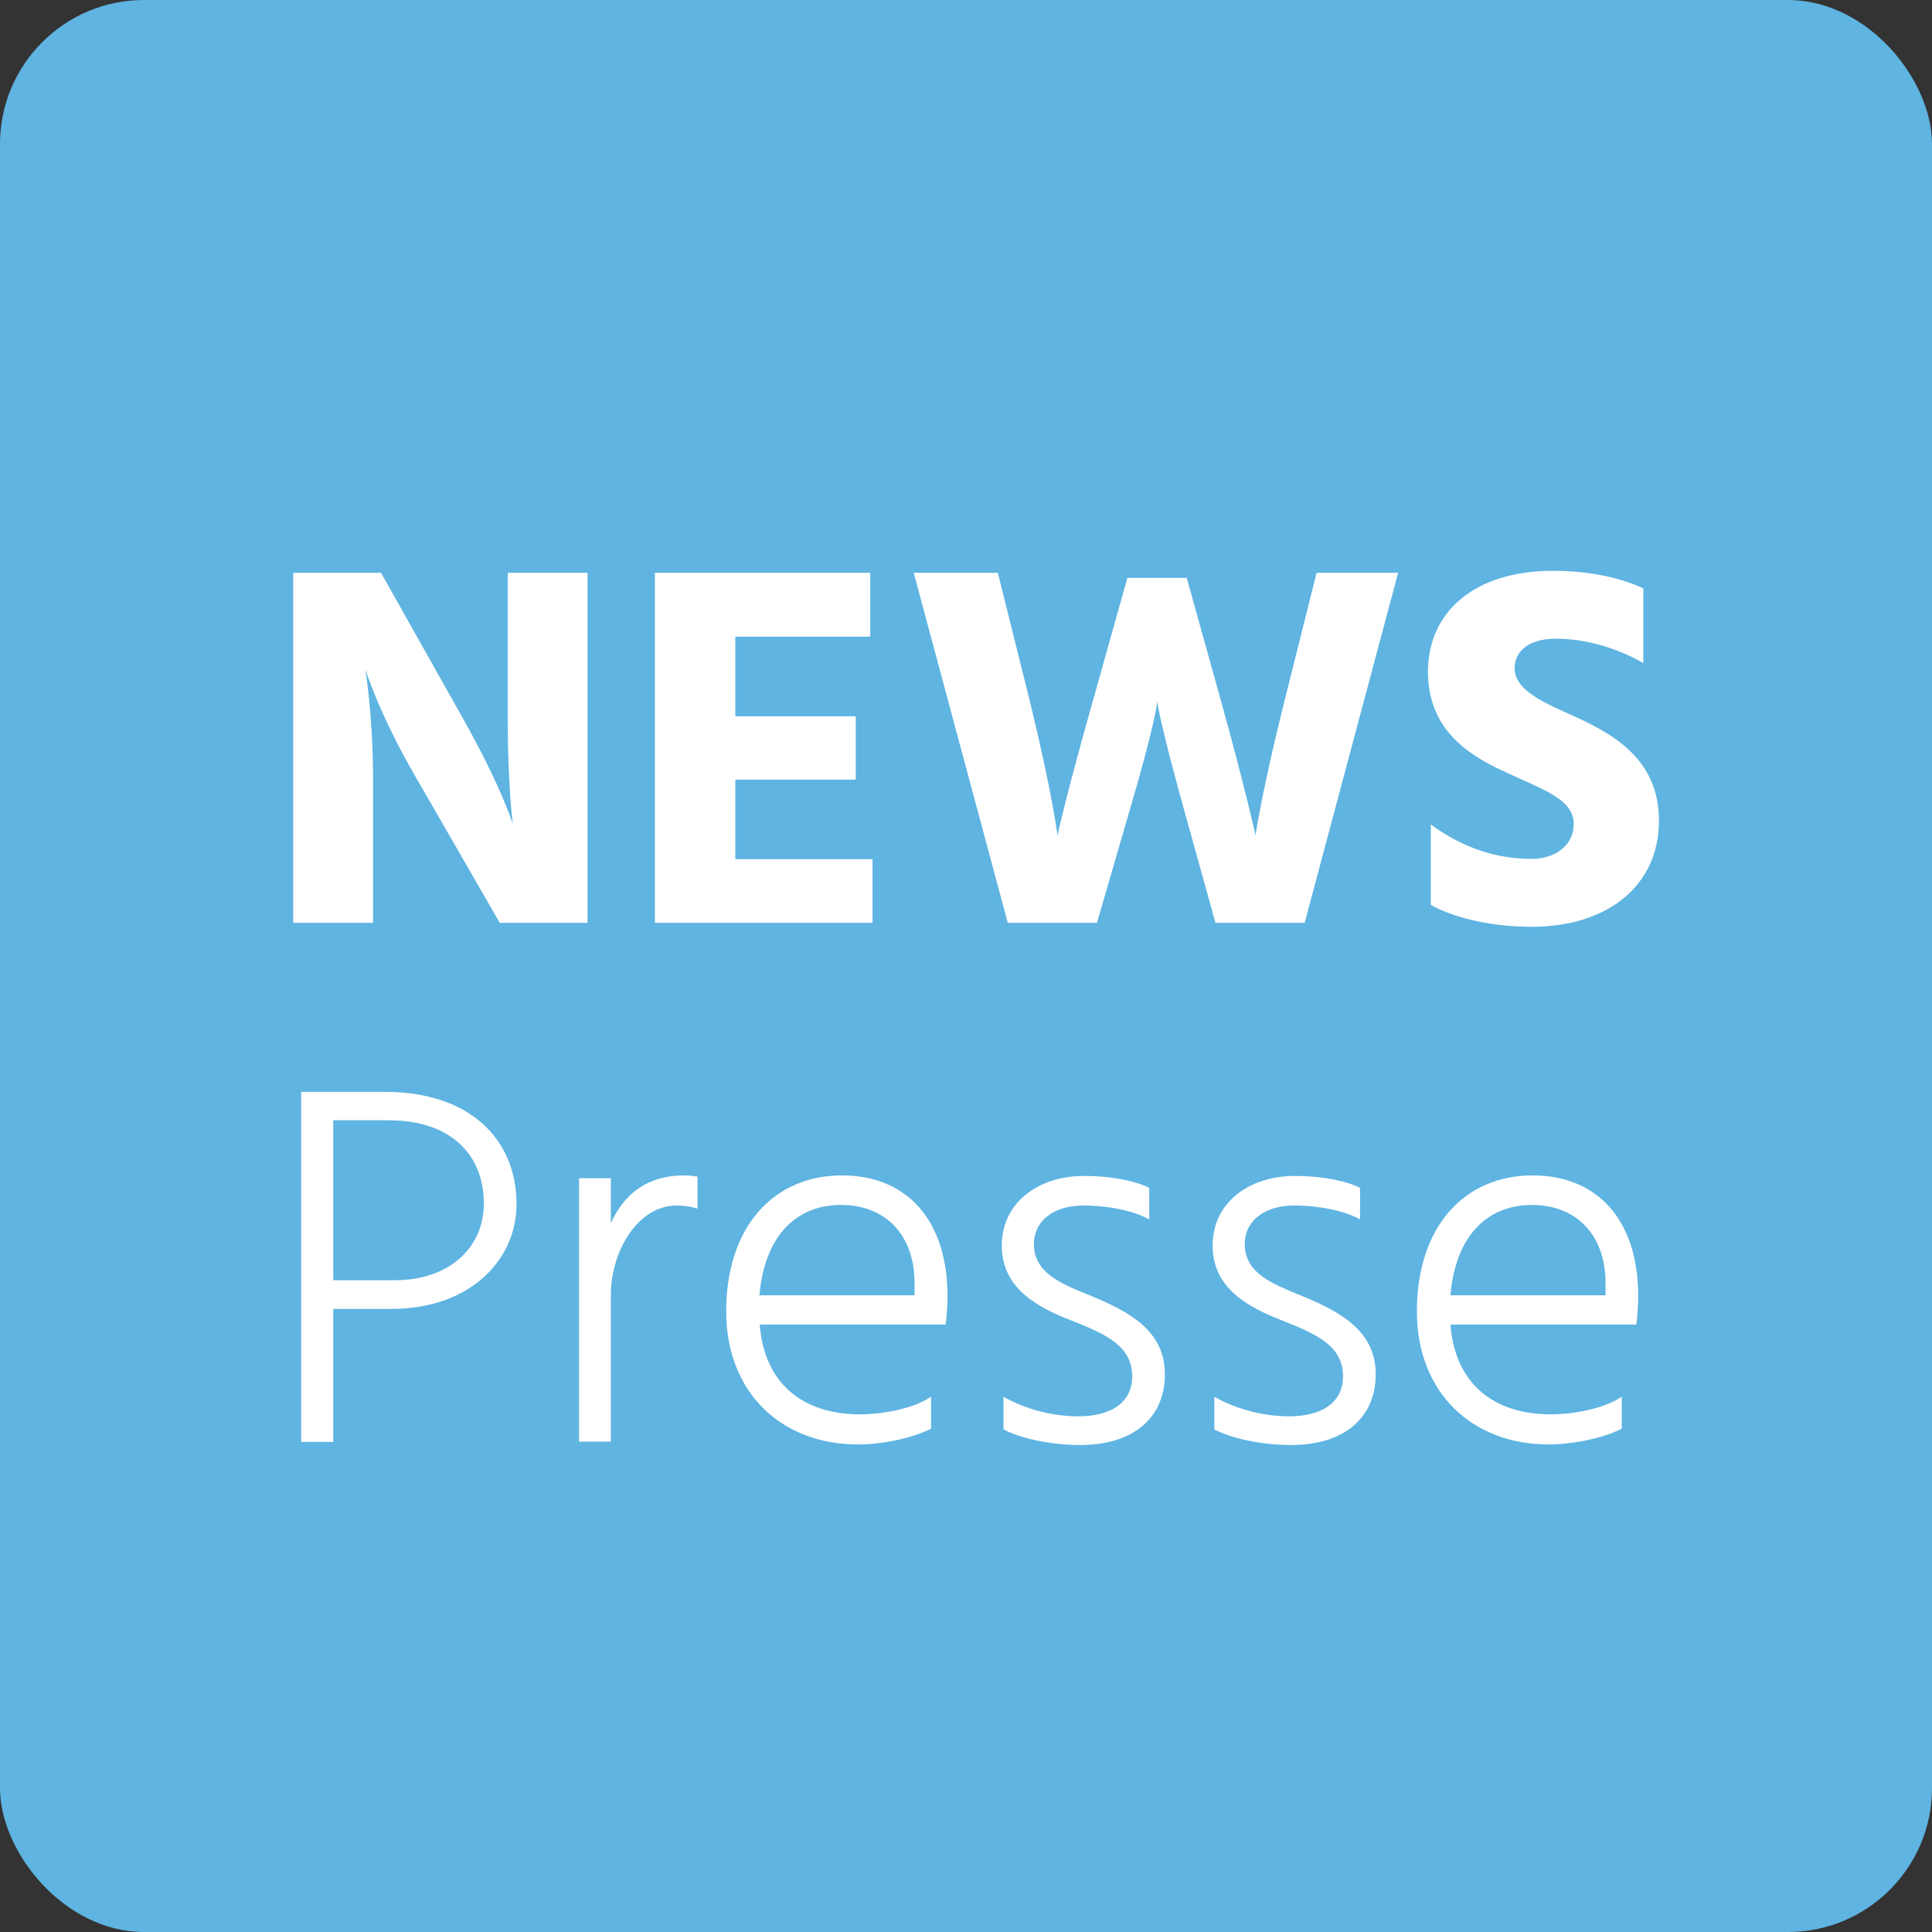
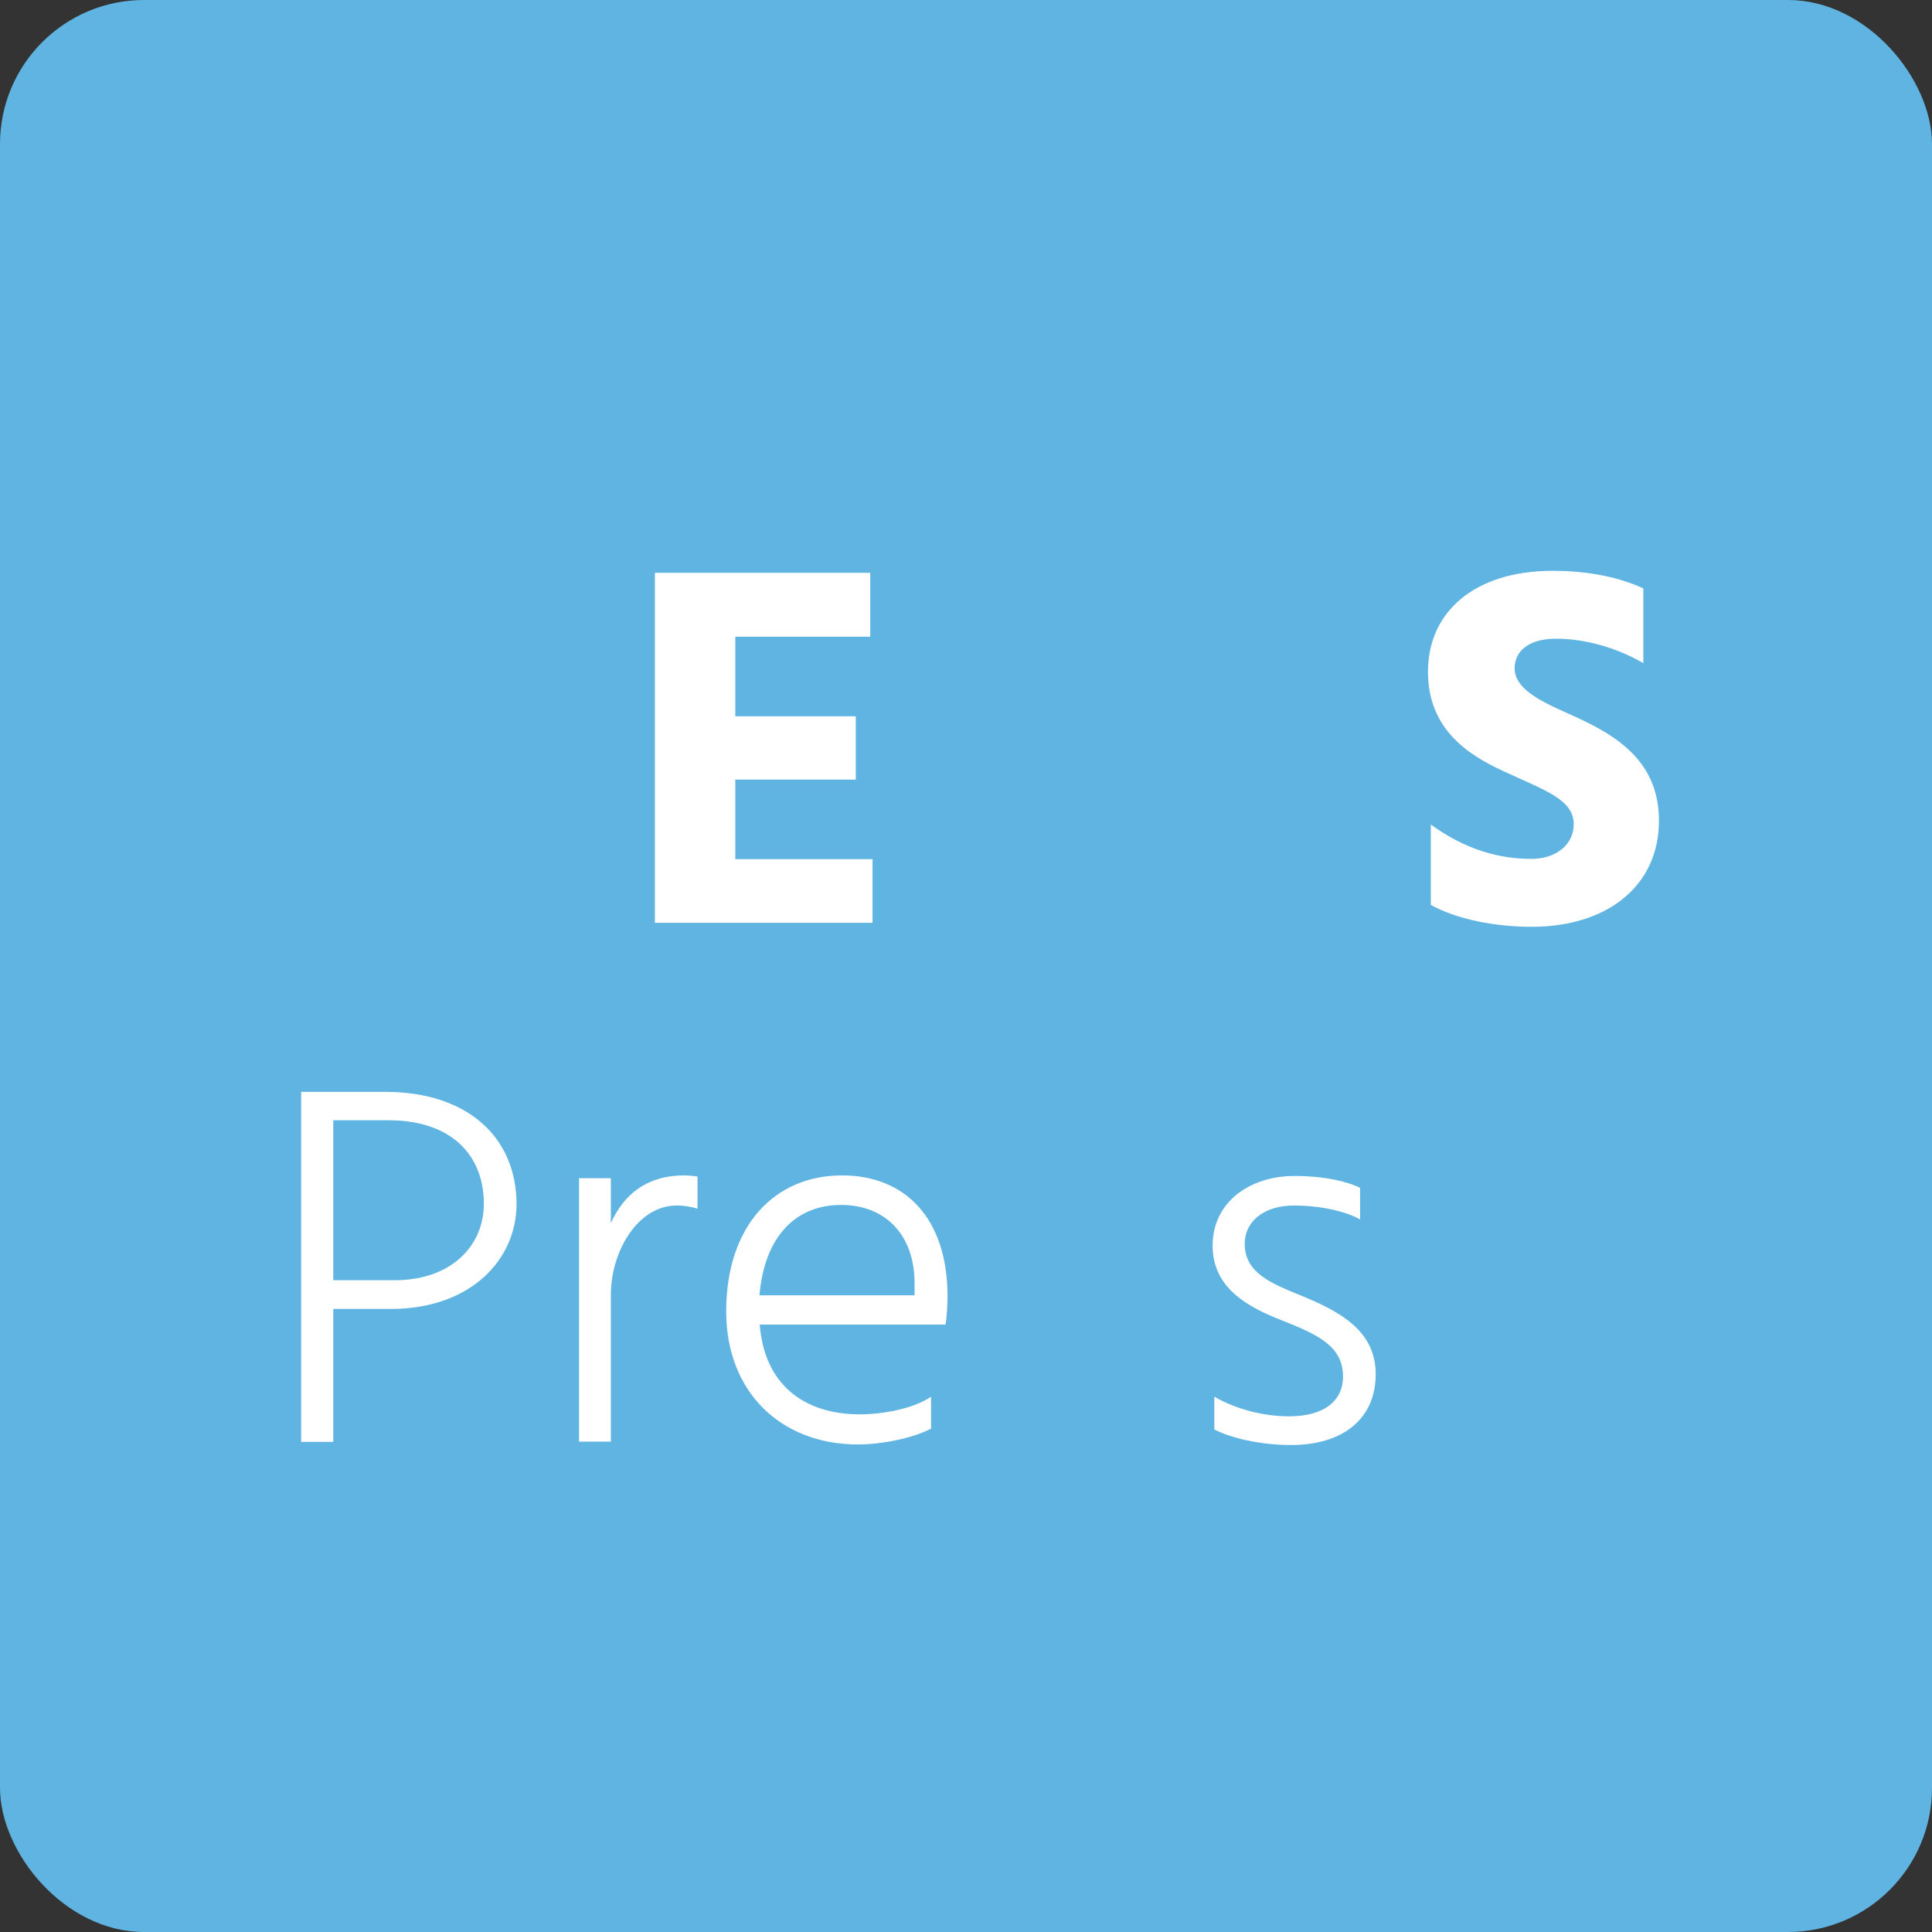
<svg xmlns="http://www.w3.org/2000/svg" id="Layer_1" viewBox="0 0 68 68">
  <rect x="0" y="0" width="68" height="68" fill="#333333" stroke="none" />
  <defs>
    <style>.cls-1{isolation:isolate;}.cls-2{fill:#fff;}.cls-2,.cls-3{stroke-width:0px;}.cls-3{fill:#5fb4e1;}</style>
  </defs>
  <g id="Gruppe_207">
    <g id="News-Icon">
      <rect id="Rechteck_950" class="cls-3" width="68" height="68" rx="5.07" ry="5.07" />
      <g id="NEWS_Presse" class="cls-1">
        <g class="cls-1">
-           <path class="cls-2" d="M10.32,20.16h3.09l2.87,5.1c1.37,2.43,1.77,3.75,1.77,3.75,0,0-.18-1.35-.18-3.75v-5.1h2.81v12.32h-3.09l-2.94-5.1c-1.3-2.23-1.79-3.82-1.79-3.82,0,0,.27,1.65.27,3.82v5.1h-2.81v-12.32Z" />
          <path class="cls-2" d="M30.71,30.23v2.25h-7.66v-12.32h7.58v2.25h-4.75v2.8h4.24v2.23h-4.24v2.8h4.82Z" />
-           <path class="cls-2" d="M41.77,20.34l1.21,4.35c.86,3.09,1.21,4.71,1.21,4.71,0,0,.24-1.63,1.02-4.73l1.13-4.51h2.87l-3.29,12.32h-3.14l-1.08-3.89c-.88-3.16-.97-3.89-.97-3.89,0,0-.06.75-.99,3.89l-1.13,3.89h-3.14l-3.31-12.32h2.96l1.13,4.53c.8,3.29.97,4.71.97,4.71,0,0,.31-1.43,1.24-4.71l1.22-4.35h2.08Z" />
          <path class="cls-2" d="M57.84,23.34c-.91-.53-2.03-.86-3.07-.86-.99,0-1.46.46-1.46,1.04,0,.68.79,1.11,1.83,1.57,1.53.68,3.25,1.55,3.25,3.8s-1.77,3.73-4.48,3.73c-1.28,0-2.63-.26-3.55-.77v-2.83c1.21.88,2.39,1.21,3.55,1.21.84,0,1.48-.49,1.48-1.22,0-.9-1.1-1.22-2.5-1.88-1.3-.6-2.63-1.52-2.63-3.49,0-2.08,1.61-3.55,4.4-3.55,1.02,0,2.19.16,3.18.62v2.63Z" />
        </g>
        <g class="cls-1">
          <path class="cls-2" d="M13.56,38.43c2.94,0,4.62,1.64,4.62,3.95,0,1.95-1.61,3.69-4.42,3.69h-2.03v4.68h-1.13v-12.32h2.96ZM13.89,45.06c1.99,0,3.14-1.21,3.14-2.69,0-1.77-1.21-2.94-3.34-2.94h-1.96v5.63h2.16Z" />
          <path class="cls-2" d="M21.5,43.05c.46-1.01,1.26-1.68,2.59-1.68.15,0,.29.02.46.04v1.13c-.24-.07-.46-.11-.73-.11-1.39,0-2.32,1.64-2.32,3.14v5.17h-1.12v-9.27h1.12v1.57Z" />
          <path class="cls-2" d="M32.76,50.29c-.69.35-1.77.55-2.56.55-2.72,0-4.64-1.85-4.64-4.68,0-3.02,1.7-4.79,4.08-4.79,2.21,0,3.71,1.5,3.71,4.26,0,.18-.02.71-.07.99h-6.54c.16,2.08,1.52,3.16,3.53,3.16.75,0,1.85-.18,2.5-.62v1.13ZM32.19,45.17c0-1.7-1.02-2.76-2.59-2.76s-2.69,1.08-2.87,3.18h5.46v-.42Z" />
-           <path class="cls-2" d="M40.45,42.92c-.51-.29-1.41-.49-2.32-.49-1.08,0-1.74.57-1.74,1.35,0,1.02.93,1.39,1.96,1.81,1.39.57,2.65,1.24,2.65,2.78s-1.12,2.49-2.98,2.49c-1.11,0-2.16-.26-2.7-.55v-1.15c.8.46,1.77.69,2.63.69,1.3,0,1.9-.6,1.9-1.39,0-1.04-.8-1.46-2.16-1.99-1.17-.46-2.43-1.12-2.43-2.63s1.28-2.45,2.89-2.45c1.1,0,1.92.22,2.3.42v1.12Z" />
          <path class="cls-2" d="M47.87,42.92c-.51-.29-1.41-.49-2.32-.49-1.08,0-1.74.57-1.74,1.35,0,1.02.93,1.39,1.96,1.81,1.39.57,2.65,1.24,2.65,2.78s-1.12,2.49-2.98,2.49c-1.11,0-2.16-.26-2.7-.55v-1.15c.8.46,1.77.69,2.63.69,1.3,0,1.9-.6,1.9-1.39,0-1.04-.8-1.46-2.16-1.99-1.17-.46-2.43-1.12-2.43-2.63s1.28-2.45,2.89-2.45c1.1,0,1.92.22,2.3.42v1.12Z" />
-           <path class="cls-2" d="M57.07,50.29c-.69.35-1.77.55-2.56.55-2.72,0-4.64-1.85-4.64-4.68,0-3.02,1.7-4.79,4.08-4.79,2.21,0,3.71,1.5,3.71,4.26,0,.18-.02.71-.07.99h-6.54c.16,2.08,1.52,3.16,3.53,3.16.75,0,1.85-.18,2.5-.62v1.13ZM56.51,45.17c0-1.7-1.02-2.76-2.59-2.76s-2.69,1.08-2.87,3.18h5.46v-.42Z" />
        </g>
      </g>
    </g>
  </g>
</svg>